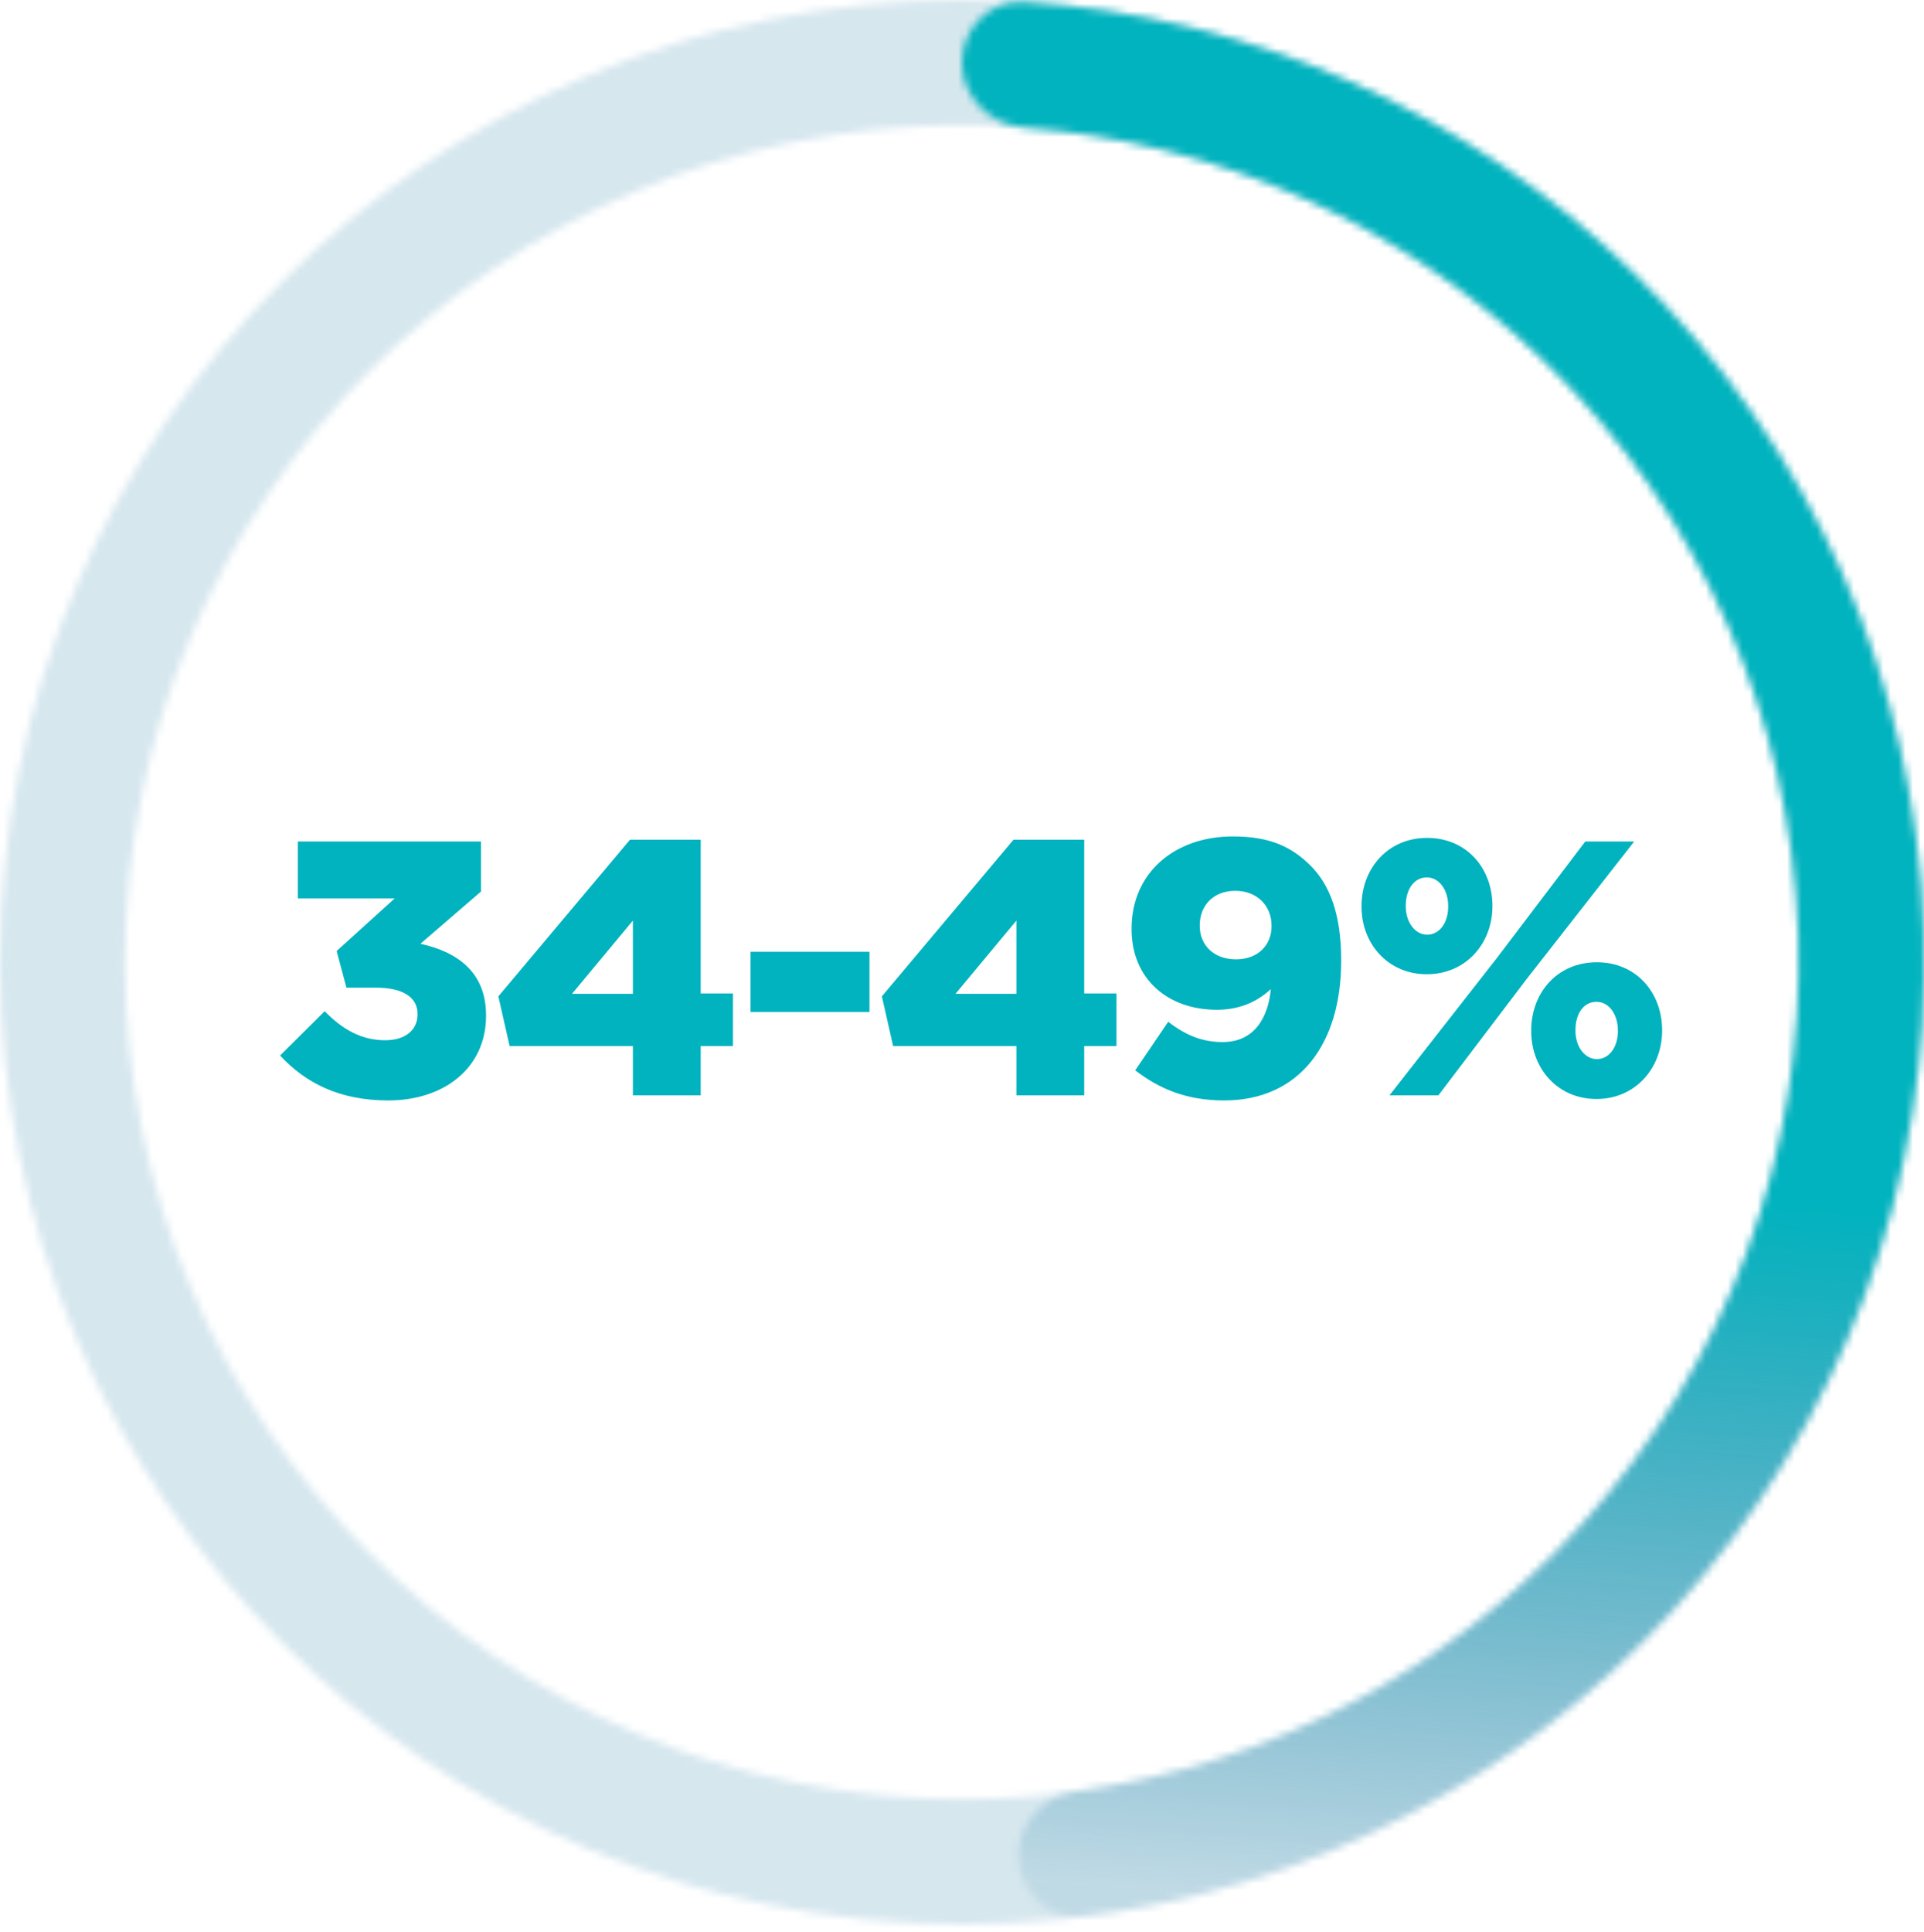
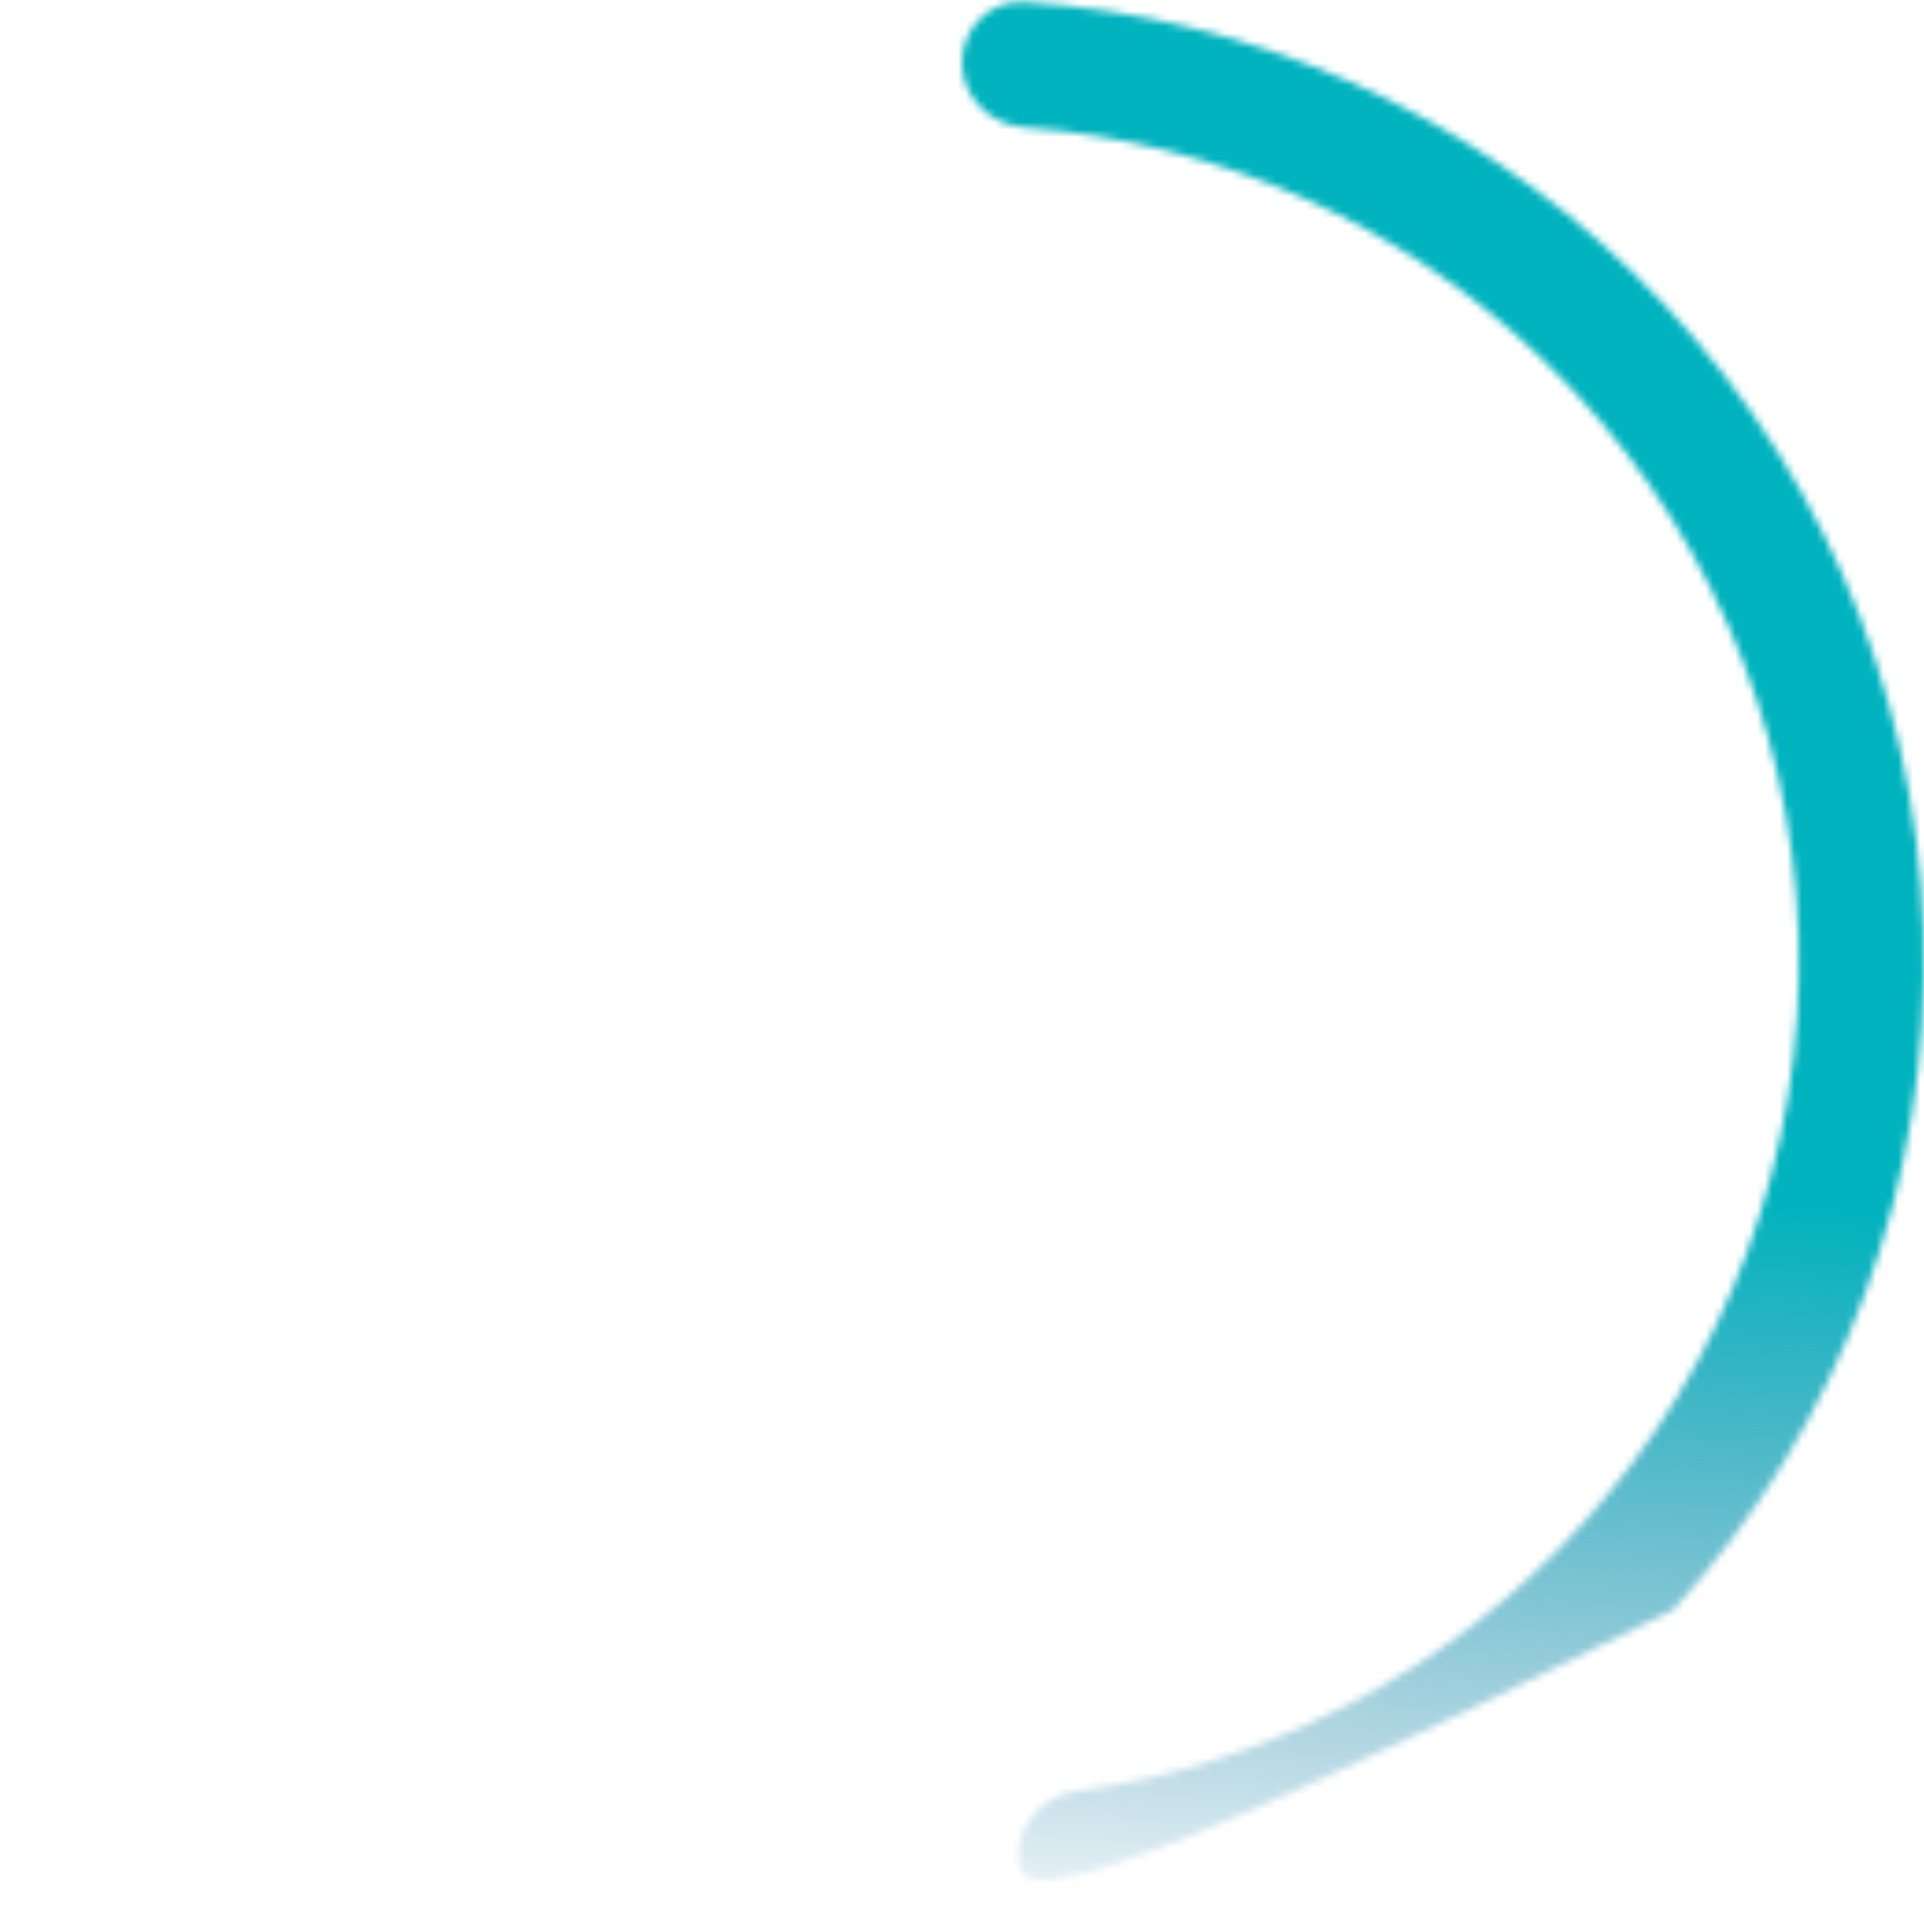
<svg xmlns="http://www.w3.org/2000/svg" width="260" height="261" viewBox="0 0 260 261" fill="none">
  <g opacity="0.2">
    <mask id="path-1-inside-1_368_753" fill="white">
-       <path d="M260 130C260 201.797 201.797 260 130 260C58.203 260 0 201.797 0 130C0 58.203 58.203 0 130 0C201.797 0 260 58.203 260 130ZM16.9 130C16.9 192.463 67.537 243.1 130 243.1C192.463 243.1 243.1 192.463 243.1 130C243.1 67.537 192.463 16.9 130 16.9C67.537 16.9 16.9 67.537 16.9 130Z" />
-     </mask>
-     <path d="M260 130C260 201.797 201.797 260 130 260C58.203 260 0 201.797 0 130C0 58.203 58.203 0 130 0C201.797 0 260 58.203 260 130ZM16.9 130C16.9 192.463 67.537 243.1 130 243.1C192.463 243.1 243.1 192.463 243.1 130C243.1 67.537 192.463 16.9 130 16.9C67.537 16.9 16.9 67.537 16.9 130Z" stroke="#006998" stroke-opacity="0.8" stroke-width="32" stroke-linecap="round" mask="url(#path-1-inside-1_368_753)" />
+       </mask>
  </g>
  <mask id="path-2-inside-2_368_753" fill="white">
-     <path d="M130 8.45C130 3.783 133.788 -0.029 138.445 0.274C169.143 2.272 198.246 15.108 220.469 36.644C244.721 60.145 258.875 92.162 259.936 125.917C260.997 159.671 248.88 192.514 226.152 217.492C205.325 240.38 177.086 255.018 146.574 258.939C141.945 259.534 137.925 255.968 137.632 251.31C137.339 246.653 140.885 242.672 145.508 242.032C171.636 238.416 195.781 225.758 213.652 206.118C233.426 184.387 243.967 155.814 243.044 126.447C242.121 97.081 229.807 69.226 208.708 48.78C189.638 30.3 164.746 19.183 138.443 17.215C133.789 16.867 130 13.117 130 8.45Z" />
+     <path d="M130 8.45C130 3.783 133.788 -0.029 138.445 0.274C169.143 2.272 198.246 15.108 220.469 36.644C244.721 60.145 258.875 92.162 259.936 125.917C260.997 159.671 248.88 192.514 226.152 217.492C141.945 259.534 137.925 255.968 137.632 251.31C137.339 246.653 140.885 242.672 145.508 242.032C171.636 238.416 195.781 225.758 213.652 206.118C233.426 184.387 243.967 155.814 243.044 126.447C242.121 97.081 229.807 69.226 208.708 48.78C189.638 30.3 164.746 19.183 138.443 17.215C133.789 16.867 130 13.117 130 8.45Z" />
  </mask>
  <path d="M130 8.45C130 3.783 133.788 -0.029 138.445 0.274C169.143 2.272 198.246 15.108 220.469 36.644C244.721 60.145 258.875 92.162 259.936 125.917C260.997 159.671 248.88 192.514 226.152 217.492C205.325 240.38 177.086 255.018 146.574 258.939C141.945 259.534 137.925 255.968 137.632 251.31C137.339 246.653 140.885 242.672 145.508 242.032C171.636 238.416 195.781 225.758 213.652 206.118C233.426 184.387 243.967 155.814 243.044 126.447C242.121 97.081 229.807 69.226 208.708 48.78C189.638 30.3 164.746 19.183 138.443 17.215C133.789 16.867 130 13.117 130 8.45Z" stroke="url(#paint0_linear_368_753)" stroke-width="32" stroke-linecap="round" mask="url(#path-2-inside-2_368_753)" />
-   <path d="M52.452 148.686C45.837 148.686 41.231 146.285 37.85 142.61L43.877 136.632C46.327 139.131 48.875 140.552 52.06 140.552C54.755 140.552 56.421 139.18 56.421 137.073V136.975C56.421 134.77 54.461 133.447 50.835 133.447H46.817L45.494 128.498L53.334 121.393H40.251V113.7H64.996V120.462L56.813 127.518C61.713 128.596 65.682 131.291 65.682 137.171V137.269C65.682 144.227 60.096 148.686 52.452 148.686ZM85.526 148V141.336H68.866L67.347 134.623L85.134 113.455H94.689V134.231H99.05V141.336H94.689V148H85.526ZM77.294 134.28H85.526V124.382L77.294 134.28ZM101.424 136.73V128.596H117.496V136.73H101.424ZM137.351 148V141.336H120.691L119.172 134.623L136.959 113.455H146.514V134.231H150.875V141.336H146.514V148H137.351ZM129.119 134.28H137.351V124.382L129.119 134.28ZM165.217 140.797C170.215 140.797 171.489 136.387 171.734 133.643C169.627 135.603 167.128 136.436 164.433 136.436C157.818 136.436 152.918 132.271 152.918 125.558V125.46C152.918 117.914 158.749 113.014 166.589 113.014C171.587 113.014 174.527 114.386 177.124 116.983C179.623 119.482 181.24 123.402 181.24 129.723V129.821C181.24 140.993 175.654 148.686 165.413 148.686C160.268 148.686 156.593 147.069 153.408 144.619L157.867 138.053C160.268 139.915 162.522 140.797 165.217 140.797ZM167.03 129.625C170.019 129.625 171.832 127.665 171.832 125.166V125.068C171.832 122.422 169.921 120.364 166.932 120.364C163.943 120.364 162.13 122.373 162.13 125.019V125.117C162.13 127.714 164.041 129.625 167.03 129.625ZM192.809 131.634C187.566 131.634 183.989 127.518 183.989 122.52V122.422C183.989 117.375 187.517 113.21 192.858 113.21C198.199 113.21 201.678 117.326 201.678 122.373V122.471C201.678 127.469 198.101 131.634 192.809 131.634ZM192.809 118.551C191.094 118.551 189.967 120.168 189.967 122.373V122.471C189.967 124.627 191.241 126.293 192.858 126.293C194.524 126.293 195.7 124.676 195.7 122.52V122.422C195.7 120.217 194.475 118.551 192.809 118.551ZM202.217 129.527L214.222 113.7H220.837L206.235 132.369L194.377 148H187.762L202.217 129.527ZM215.741 148.49C210.449 148.49 206.921 144.325 206.921 139.327V139.229C206.921 134.182 210.4 130.017 215.79 130.017C221.131 130.017 224.61 134.133 224.61 139.18V139.278C224.61 144.276 221.033 148.49 215.741 148.49ZM215.79 143.1C217.456 143.1 218.632 141.483 218.632 139.327V139.229C218.632 137.024 217.407 135.358 215.741 135.358C213.977 135.358 212.899 136.975 212.899 139.18V139.278C212.899 141.434 214.173 143.1 215.79 143.1Z" fill="#00B3BE" />
  <defs>
    <linearGradient id="paint0_linear_368_753" x1="168.667" y1="-23" x2="148.059" y2="255.101" gradientUnits="userSpaceOnUse">
      <stop offset="0.644" stop-color="#00B3BE" />
      <stop offset="1" stop-color="#006998" stop-opacity="0.1" />
    </linearGradient>
  </defs>
</svg>